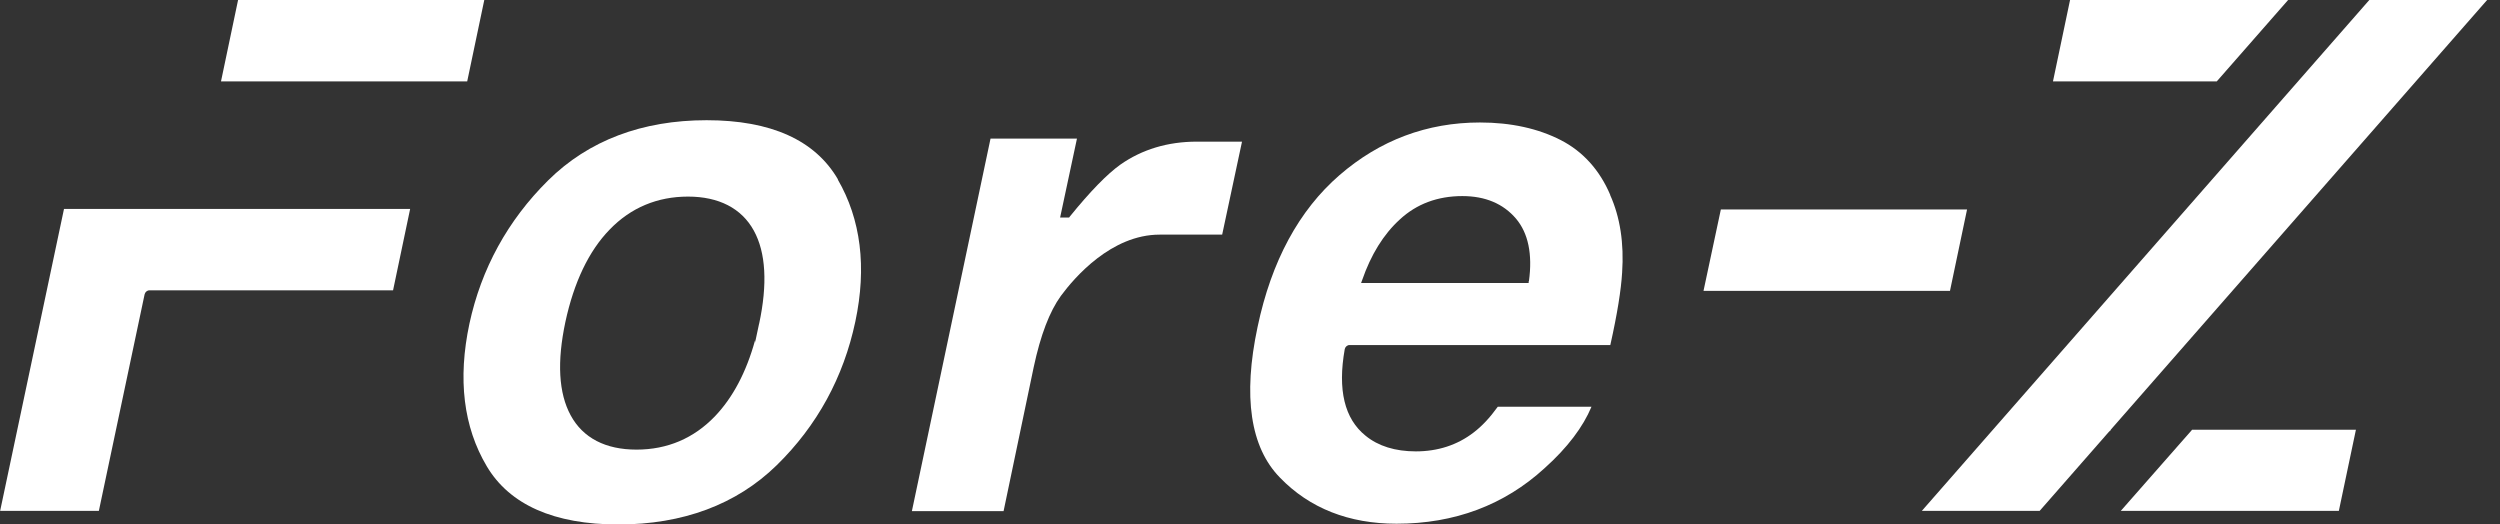
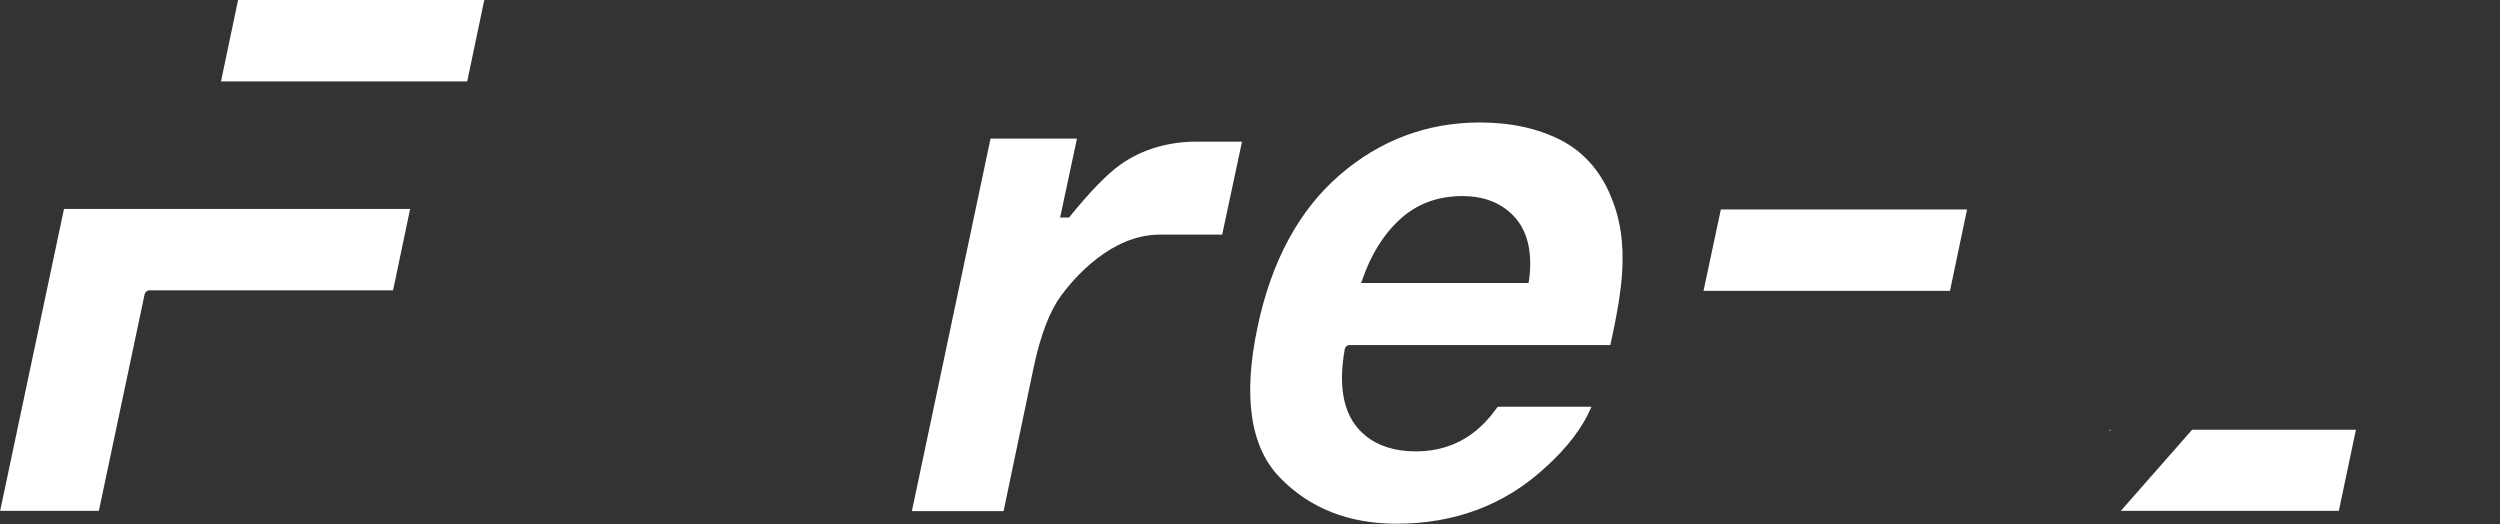
<svg xmlns="http://www.w3.org/2000/svg" width="143" height="30" viewBox="0 0 143 30" fill="none">
  <rect x="0" y="0" width="143" height="30" fill="#333333" stroke="none" />
  <g clip-path="url(#clip0_413_425)">
    <path d="M68.456 8.102C66.789 8.102 65.323 8.549 64.088 9.414C63.34 9.947 62.363 10.942 61.185 12.398L61.156 12.441H60.639L61.602 7.929H56.658L52.16 29.236H57.405L59.13 20.99C59.518 19.174 60.035 17.818 60.682 16.925C61.458 15.872 63.57 13.421 66.329 13.421H69.908L71.043 8.102H68.485H68.456Z" fill="white" />
-     <path d="M47.933 10.264C46.626 8.015 44.096 6.876 40.418 6.876C36.739 6.876 33.663 8.03 31.35 10.322C29.036 12.614 27.527 15.382 26.852 18.51C26.176 21.682 26.507 24.421 27.843 26.67C29.151 28.875 31.695 30 35.373 30C39.052 30 42.128 28.861 44.427 26.612C46.741 24.349 48.249 21.581 48.925 18.395C49.586 15.281 49.241 12.542 47.919 10.264H47.933ZM43.421 18.51L43.191 19.591V19.462C42.688 21.293 41.912 22.749 40.892 23.815C39.685 25.07 38.176 25.718 36.408 25.718C34.641 25.718 33.347 25.055 32.643 23.758C31.953 22.489 31.853 20.701 32.341 18.409C32.83 16.146 33.678 14.358 34.871 13.133C36.078 11.879 37.601 11.245 39.354 11.245C41.107 11.245 42.415 11.908 43.119 13.191C43.809 14.445 43.91 16.247 43.421 18.525V18.51Z" fill="white" />
    <path d="M92.11 11.158C91.506 9.731 90.544 8.664 89.279 8.015C87.986 7.352 86.434 7.006 84.652 7.006C81.634 7.006 78.932 8.015 76.619 10.019C74.305 12.023 72.724 14.935 71.934 18.698C71.086 22.677 71.517 25.588 73.213 27.319C74.909 29.077 77.165 29.957 79.881 29.957C83.2 29.957 86.046 28.89 88.345 26.785C89.667 25.603 90.558 24.406 91.032 23.267H85.672C85.227 23.887 84.767 24.378 84.292 24.738C83.358 25.459 82.237 25.819 80.987 25.819C79.809 25.819 78.832 25.516 78.113 24.925C76.906 23.959 76.504 22.302 76.92 19.966C76.949 19.837 77.064 19.736 77.193 19.736H92.11C92.512 17.948 92.728 16.564 92.785 15.598C92.9 13.911 92.67 12.412 92.096 11.143L92.11 11.158ZM87.439 16.088V16.189H77.854L77.912 16.031C78.415 14.575 79.133 13.407 80.067 12.556C81.03 11.662 82.237 11.216 83.646 11.216C84.954 11.216 85.988 11.648 86.721 12.513C87.411 13.335 87.669 14.531 87.454 16.088H87.439Z" fill="white" />
    <path d="M3.658 11.965L0.008 29.221H5.655L8.271 16.838C8.3 16.708 8.415 16.607 8.544 16.607H22.483L23.46 11.951H3.658V11.965Z" fill="white" />
    <path d="M13.618 0L12.641 4.656H26.724L27.701 0H13.618Z" fill="white" />
    <path d="M98.433 11.98L97.441 16.636H111.539L112.516 11.98H98.433Z" fill="white" />
-     <path d="M116.669 29.221H109.93L135.524 0H142.263L116.669 29.221Z" fill="white" />
    <path d="M120.749 24.58H120.677L120.648 24.68L120.749 24.58Z" fill="white" />
    <path d="M121.309 29.222H133.782L134.759 24.58H125.39L121.309 29.222Z" fill="white" />
-     <path d="M130.88 0H118.407L117.43 4.656H126.799L130.88 0Z" fill="white" />
  </g>
  <defs>
    <clipPath id="clip0_413_425">
      <rect width="142.273" height="30" fill="white" />
    </clipPath>
  </defs>
</svg>